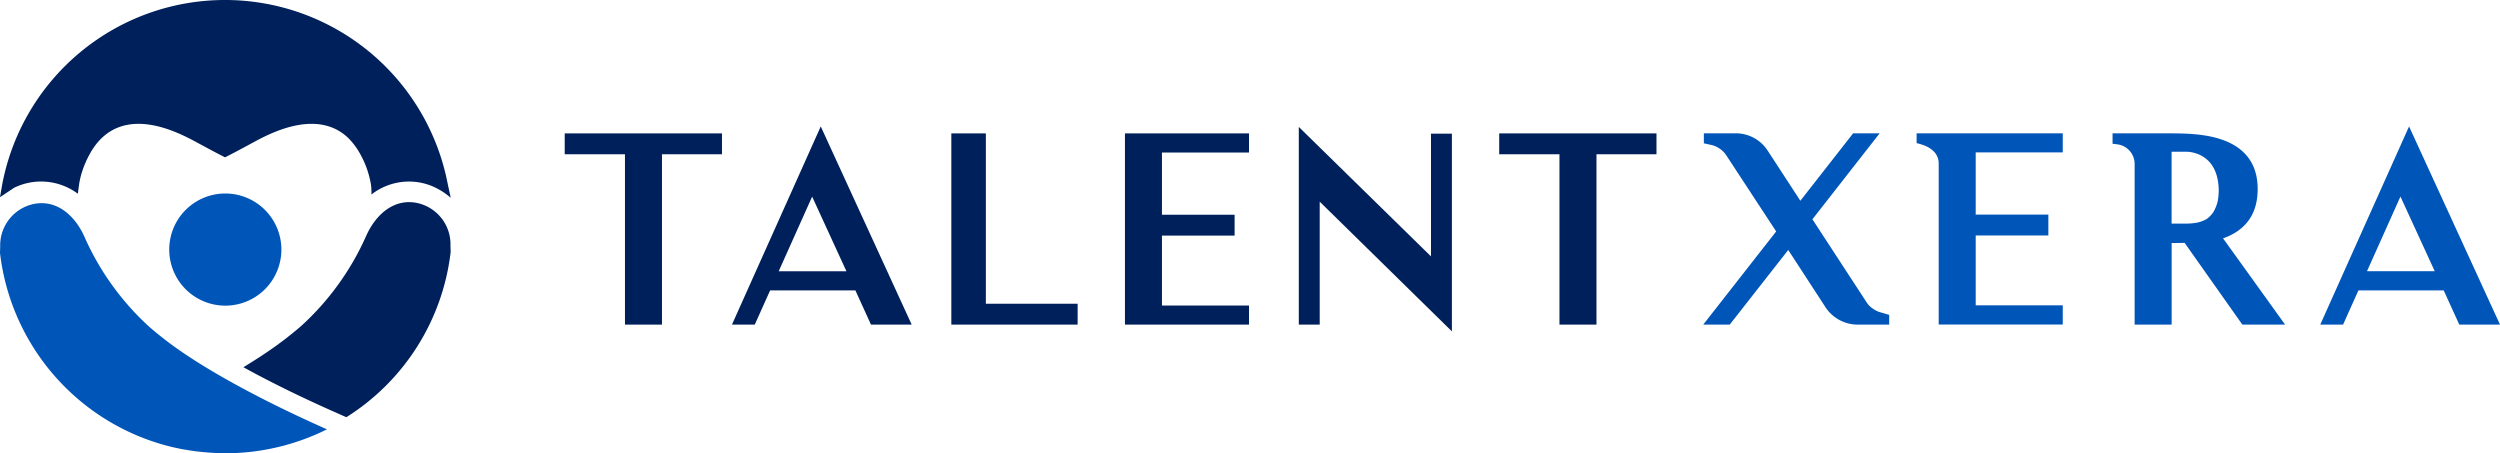
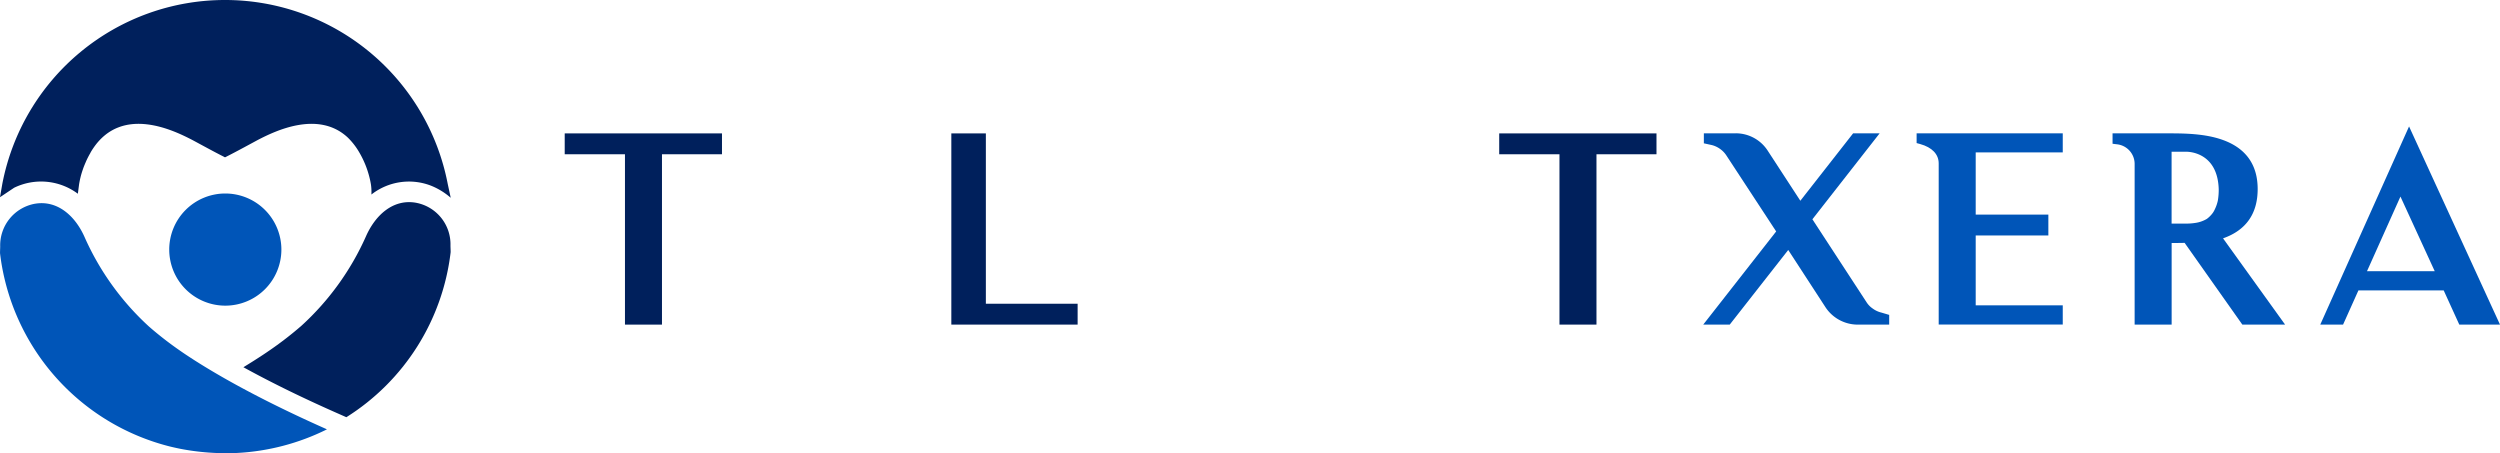
<svg xmlns="http://www.w3.org/2000/svg" width="514.07" height="93.201" viewBox="0 0 514.07 93.201">
  <g id="logo" transform="translate(-111.47 -175.93)">
    <g id="Grupo_242" data-name="Grupo 242">
      <path id="Trazado_1489" data-name="Trazado 1489" d="M157.8,215.72a11.53,11.53,0,1,1-11.53,11.53,11.527,11.527,0,0,1,11.53-11.53" fill="#0055b8" fill-rule="evenodd" />
      <path id="Trazado_1490" data-name="Trazado 1490" d="M199.99,214.07a14.071,14.071,0,0,1,4.16,2.53l-.61-2.83a46.637,46.637,0,0,0-91.6,0l-.47,2.71,2.9-1.94a12.636,12.636,0,0,1,13.11,1.23l.26-2c.08-.44.16-.88.27-1.32.02-.07.03-.14.05-.21.12-.47.26-.93.42-1.39.04-.12.08-.24.12-.35.15-.41.32-.82.5-1.23.06-.14.12-.29.19-.43q.33-.705.72-1.38l.09-.18c.18-.32.37-.62.57-.91,6.02-8.86,16.64-3.55,20.19-1.74.4.2,4.81,2.62,6.53,3.47a1.09,1.09,0,0,1,.11.06.362.362,0,0,0,.49,0,1.09,1.09,0,0,1,.11-.06c1.72-.85,6.13-3.26,6.53-3.47,3.21-1.64,12.21-6.14,18.35-.42a14.148,14.148,0,0,1,2.37,3.06,19.45,19.45,0,0,1,2.38,6.5,10.293,10.293,0,0,1,.11,2.16A12.533,12.533,0,0,1,199.99,214.07Z" fill="#00205c" />
      <path id="Trazado_1491" data-name="Trazado 1491" d="M204.13,227.82c.02-.18-.03-1.09-.03-1.39a8.682,8.682,0,0,0-7.11-8.81c-4.71-.83-8.39,2.59-10.3,6.98a55.232,55.232,0,0,1-13.2,18.28,72.161,72.161,0,0,1-6.39,4.96c-.61.42-1.22.84-1.84,1.24-1.14.75-2.41,1.55-3.74,2.36,5.46,3.01,11.78,6.12,18.75,9.21l2.42,1.07A46.476,46.476,0,0,0,204.13,227.82Z" fill="#00205c" />
      <path id="Trazado_1492" data-name="Trazado 1492" d="M178.45,264.1c-8.48-3.77-15.33-7.26-20.8-10.37-2.77-1.58-5.22-3.07-7.3-4.44-.63-.41-1.24-.82-1.84-1.24a72.158,72.158,0,0,1-6.39-4.96,55.2,55.2,0,0,1-13.2-18.28c-1.9-4.39-5.58-7.8-10.3-6.98a8.694,8.694,0,0,0-7.11,8.77c0,.31-.05,1.26-.03,1.43a46.636,46.636,0,0,0,34.92,39.71c.73.18,1.47.34,2.21.49a49.828,49.828,0,0,0,11.63.84,46.964,46.964,0,0,0,18.45-4.85C178.61,264.17,178.53,264.14,178.45,264.1Z" fill="#0055b8" />
    </g>
    <g id="Grupo_240" data-name="Grupo 240" transform="translate(0 10.03)">
      <path id="Trazado_1493" data-name="Trazado 1493" d="M227.59,197.62h12.39v35.03h7.61V197.62h12.34v-4.29H227.59Z" fill="#00205c" />
-       <path id="Trazado_1494" data-name="Trazado 1494" d="M261.98,232.65h4.69l3.16-7.04h17.53l3.21,7.04h8.37l-18.7-40.75Zm9.61-10.97,6.88-15.35,7.05,15.35Z" fill="#00205c" />
      <path id="Trazado_1495" data-name="Trazado 1495" d="M314.19,193.33h-7.1v39.32h25.97v-4.29H314.19Z" fill="#00205c" />
-       <path id="Trazado_1496" data-name="Trazado 1496" d="M342.79,232.65H368.3v-3.93H350.4V214.35h14.94v-4.3H350.4V197.26h17.9v-3.93H342.79Z" fill="#00205c" />
-       <path id="Trazado_1497" data-name="Trazado 1497" d="M405.72,218.62,378.54,192v40.65h4.3V207.37l27.18,26.67V193.38h-4.3Z" fill="#00205c" />
      <path id="Trazado_1498" data-name="Trazado 1498" d="M419.75,193.33v4.29h12.39v35.03h7.61V197.62h12.34v-4.29Z" fill="#00205c" />
    </g>
    <g id="Grupo_241" data-name="Grupo 241" transform="translate(0 10.02)">
      <path id="Trazado_1499" data-name="Trazado 1499" d="M498.32,230.18a4.943,4.943,0,0,1-1.79-.84,4.542,4.542,0,0,1-1.25-1.29L484.15,211l13.83-17.68h-5.45l-10.86,13.87-6.79-10.42a7.818,7.818,0,0,0-6.49-3.45h-6.56v2.06l1.64.36a5.052,5.052,0,0,1,1.73.82,4.935,4.935,0,0,1,1.23,1.27L476.7,213.5l-15,19.16h5.45l12.03-15.35,7.71,11.85a7.947,7.947,0,0,0,6.49,3.5h6.56v-2Z" fill="#0055b8" />
      <path id="Trazado_1500" data-name="Trazado 1500" d="M535.63,197.26v-3.94H505.58v2.01l.73.2c2.45.68,3.81,2.1,3.81,3.98v33.13h25.51V228.7h-17.9V214.33h14.94v-4.29H517.73V197.25h17.9Z" fill="#0055b8" />
      <path id="Trazado_1501" data-name="Trazado 1501" d="M568.59,214.92c4.73-1.66,7.12-5.07,7.12-10.14,0-4.98-2.41-8.38-7.16-10.09-3.78-1.37-8.29-1.35-11.29-1.36H545.87v2.14l.88.11a4.057,4.057,0,0,1,3.66,4v33.08h7.61V215.88c.83,0,1.73-.01,2.67-.03l11.87,16.81h8.79Zm-.89-10.14a13.109,13.109,0,0,1-.18,2.38,7.829,7.829,0,0,1-.62,1.79,4.221,4.221,0,0,1-.74,1.14,5.948,5.948,0,0,1-.9.83,6.43,6.43,0,0,1-2.38.83,12.665,12.665,0,0,1-1.84.14h-3.03V197.11h3.03C561.71,197.11,567.46,197.33,567.7,204.78Z" fill="#0055b8" />
      <path id="Trazado_1502" data-name="Trazado 1502" d="M606.84,191.91l-18.26,40.75h4.69l3.16-7.04h17.53l3.21,7.04h8.37Zm-8.65,29.77,6.88-15.35,7.05,15.35Z" fill="#0055b8" />
    </g>
  </g>
</svg>